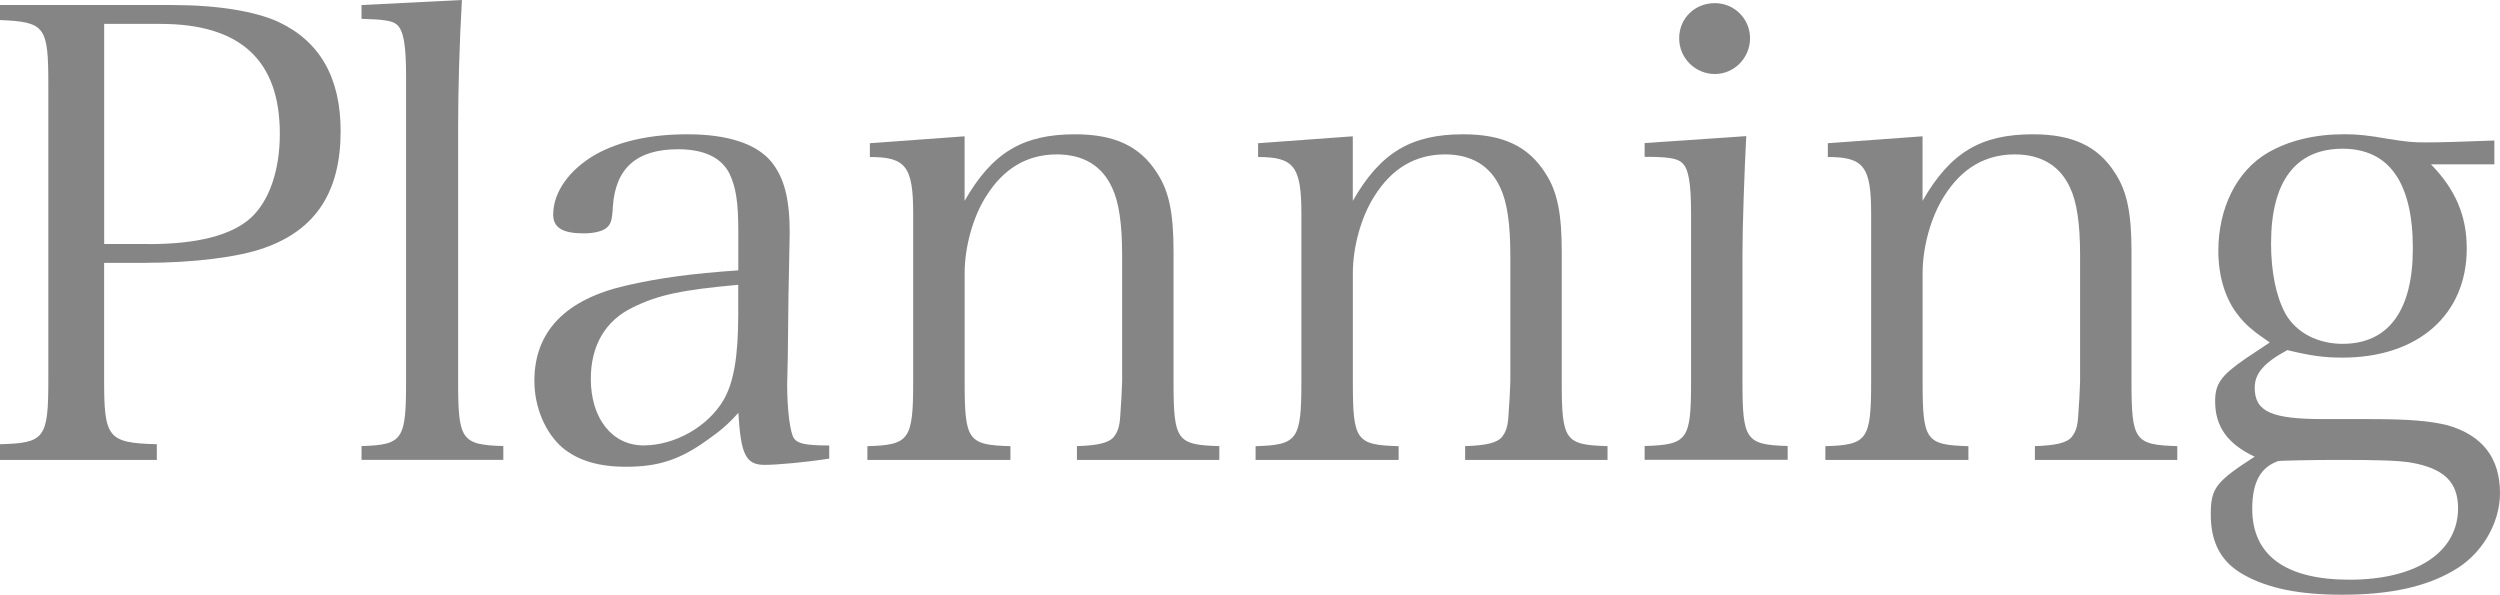
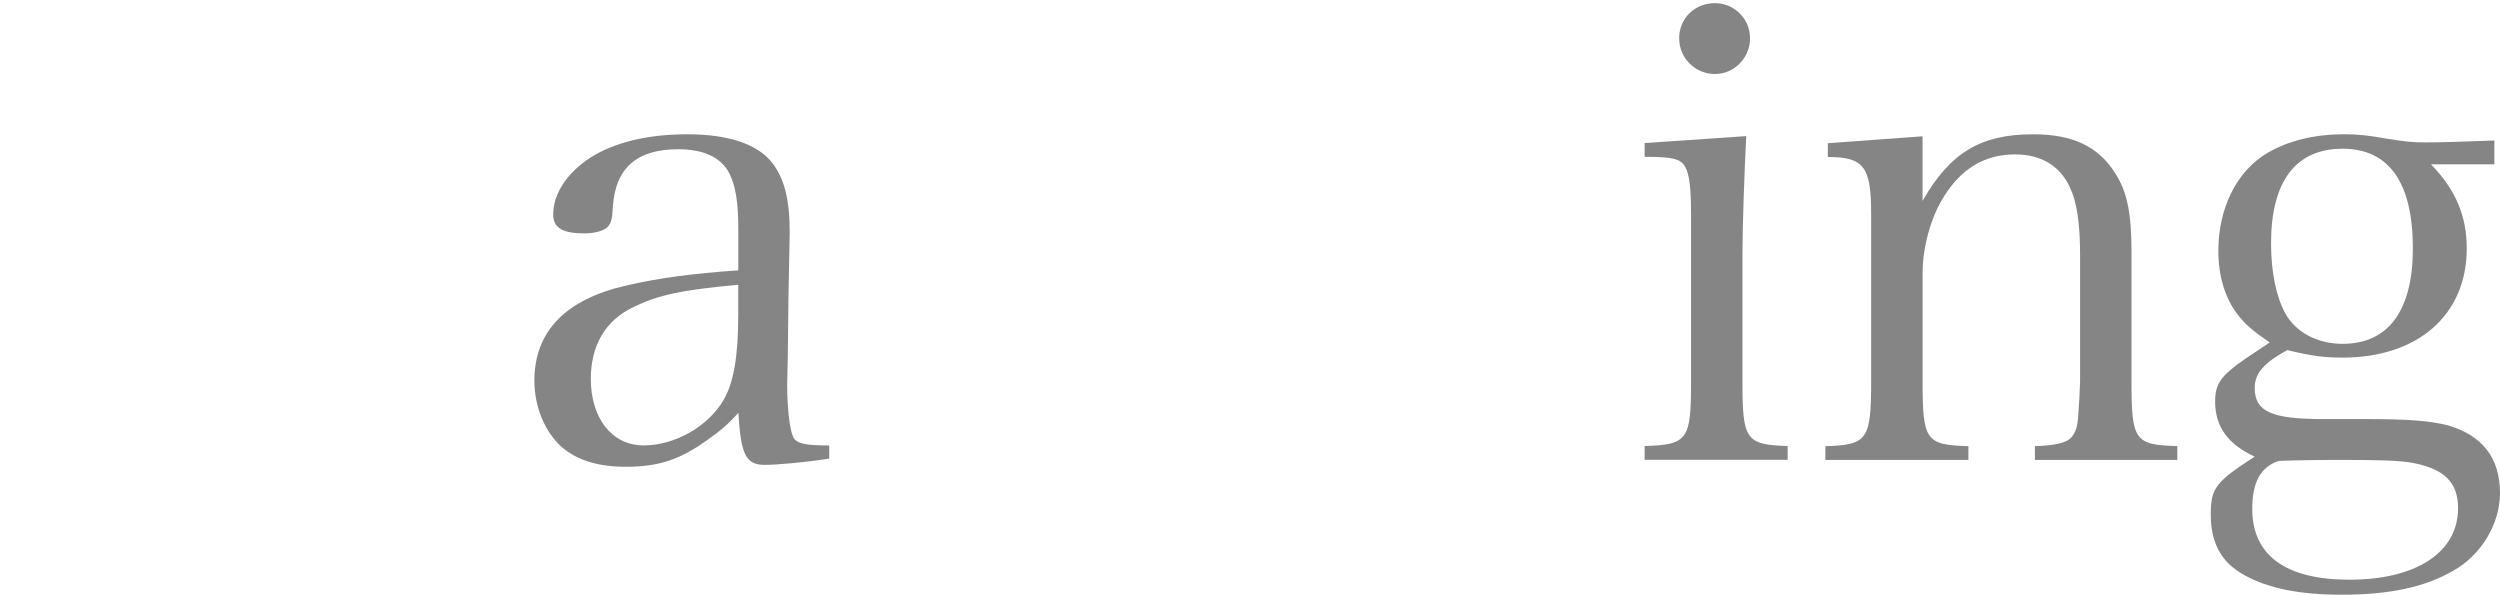
<svg xmlns="http://www.w3.org/2000/svg" id="_イヤー_2" viewBox="0 0 422.59 100.53">
  <defs>
    <style>.cls-1{fill:#858585;}</style>
  </defs>
  <g id="_イヤー_1-2">
    <g>
-       <path class="cls-1" d="M17.6,64.27c0,9.76,.64,10.6,8.91,10.82v2.65H0v-2.65c7.53-.21,8.17-.95,8.17-10.82V14.32C8.17,4.45,7.64,3.71,0,3.39V.85H29.16c7.64,0,14,1.06,17.92,2.86,7,3.29,10.5,9.44,10.5,18.45,0,10.18-4.14,16.65-12.83,19.72-4.35,1.59-12.09,2.55-20.26,2.55h-6.89v19.83Zm7.53-23.01c8.27,0,14-1.48,17.29-4.45,3.08-2.86,4.88-7.95,4.88-14.21,0-12.41-6.68-18.56-20.15-18.56h-9.54V41.25h7.53Z" />
-       <path class="cls-1" d="M61.11,75.4c7-.21,7.53-1.06,7.53-10.92V12.83c0-5.2-.42-7.74-1.59-8.7-.74-.64-2.33-.85-5.94-.95V.85l16.97-.85c-.42,7.11-.64,15.59-.64,21.21v43.27c0,9.86,.53,10.71,7.64,10.92v2.33h-23.97v-2.33Z" />
      <path class="cls-1" d="M140.18,77.52c-4.14,.64-8.8,1.06-10.92,1.06-3.18,0-4.03-1.7-4.45-8.8-1.7,1.91-3.08,3.08-5.2,4.56-4.67,3.39-8.38,4.56-13.79,4.56-4.67,0-8.17-1.06-10.82-3.29-2.86-2.54-4.67-6.79-4.67-11.24,0-8.38,5.3-13.79,15.59-16.12,5.51-1.27,11.13-2.02,18.88-2.55v-6.68c0-4.88-.42-7.42-1.48-9.65-1.38-2.76-4.35-4.14-8.7-4.14-7,0-10.6,3.18-11.03,9.76-.11,2.23-.32,2.97-1.17,3.61-.74,.53-2.12,.85-3.71,.85-3.61,0-5.2-.95-5.2-3.18,0-3.82,2.76-7.64,7.21-10.18,4.03-2.23,9.23-3.39,15.48-3.39,6.79,0,11.67,1.59,14.21,4.67,2.12,2.65,3.08,6.15,3.08,11.98q0,.32-.21,10.71l-.11,10.07-.11,4.88c0,4.45,.53,8.27,1.17,9.12,.64,.85,1.91,1.17,5.94,1.17v2.23Zm-15.38-29.38c-9.44,.85-13.57,1.7-17.82,3.82-4.67,2.23-7.11,6.47-7.11,12.09,0,6.68,3.61,11.24,8.91,11.24s10.92-3.18,13.57-7.74c1.7-2.97,2.44-7.42,2.44-14.42v-4.98Z" />
-       <path class="cls-1" d="M163.06,33.94c4.67-8.17,9.86-11.24,18.66-11.24,6.68,0,11.03,2.02,13.89,6.58,2.02,3.08,2.76,6.79,2.76,13.26v21.95c0,9.97,.53,10.71,7.74,10.92v2.33h-24.07v-2.33c3.5-.11,5.41-.53,6.26-1.59,.64-.85,.95-1.7,1.06-3.5,.11-1.17,.32-5.09,.32-5.83v-21.32c0-5.3-.53-9.01-1.7-11.45-1.7-3.71-4.88-5.62-9.33-5.62-4.98,0-9.01,2.33-11.98,7.11-2.23,3.5-3.61,8.59-3.61,12.94v18.35c0,9.97,.53,10.71,7.74,10.92v2.33h-24.18v-2.33c7.1-.21,7.74-1.06,7.74-10.92v-28.42c0-7.95-1.27-9.54-7.32-9.54v-2.33l16.01-1.17v10.92Z" />
-       <path class="cls-1" d="M228.68,33.94c4.67-8.17,9.86-11.24,18.66-11.24,6.68,0,11.03,2.02,13.89,6.58,2.02,3.08,2.76,6.79,2.76,13.26v21.95c0,9.97,.53,10.71,7.74,10.92v2.33h-24.07v-2.33c3.5-.11,5.41-.53,6.26-1.59,.64-.85,.95-1.7,1.06-3.5,.11-1.17,.32-5.09,.32-5.83v-21.32c0-5.3-.53-9.01-1.7-11.45-1.7-3.71-4.88-5.62-9.33-5.62-4.98,0-9.01,2.33-11.98,7.11-2.23,3.5-3.61,8.59-3.61,12.94v18.35c0,9.97,.53,10.71,7.74,10.92v2.33h-24.18v-2.33c7.1-.21,7.74-1.06,7.74-10.92v-28.42c0-7.95-1.27-9.54-7.32-9.54v-2.33l16.01-1.17v10.92Z" />
      <path class="cls-1" d="M295.18,23.01c-.32,6.15-.64,15.38-.64,19.83v21.63c0,9.86,.53,10.71,7.64,10.92v2.33h-24.18v-2.33c7.32-.21,7.85-1.06,7.85-10.92v-28.31c0-5.3-.42-7.74-1.59-8.7-.85-.74-2.54-.95-6.26-.95v-2.33l17.18-1.17Zm-5.3-22.48c3.29,0,5.94,2.65,5.94,5.94s-2.65,6.04-5.94,6.04-6.04-2.65-6.04-6.04,2.65-5.94,6.04-5.94Z" />
      <path class="cls-1" d="M324.99,33.94c4.67-8.17,9.86-11.24,18.66-11.24,6.68,0,11.03,2.02,13.89,6.58,2.02,3.08,2.76,6.79,2.76,13.26v21.95c0,9.97,.53,10.71,7.74,10.92v2.33h-24.07v-2.33c3.5-.11,5.41-.53,6.26-1.59,.64-.85,.95-1.7,1.06-3.5,.11-1.17,.32-5.09,.32-5.83v-21.32c0-5.3-.53-9.01-1.7-11.45-1.7-3.71-4.88-5.62-9.33-5.62-4.98,0-9.01,2.33-11.98,7.11-2.23,3.5-3.61,8.59-3.61,12.94v18.35c0,9.97,.53,10.71,7.74,10.92v2.33h-24.18v-2.33c7.1-.21,7.74-1.06,7.74-10.92v-28.42c0-7.95-1.27-9.54-7.32-9.54v-2.33l16.01-1.17v10.92Z" />
-       <path class="cls-1" d="M410.93,27.79c4.14,4.24,6.04,8.7,6.04,14.21,0,11.24-8.27,18.45-21,18.45-3.18,0-5.41-.32-9.33-1.27-3.92,2.12-5.51,3.92-5.51,6.36,0,4.03,2.76,5.3,11.67,5.3h7.42c7.21,0,10.6,.32,13.57,1.06,5.83,1.7,8.8,5.51,8.8,11.45,0,5.2-3.18,10.5-7.95,13.15-4.77,2.76-10.82,4.03-18.77,4.03-7.11,0-12.41-1.06-16.44-3.29-3.92-2.12-5.73-5.41-5.73-10.29,0-4.45,.85-5.51,7.42-9.76-4.56-2.12-6.68-5.09-6.68-9.33,0-2.97,.95-4.35,5.09-7.21l4.14-2.76c-2.97-2.02-4.14-3.08-5.3-4.56-2.23-2.76-3.39-6.68-3.39-10.92,0-7.21,3.08-13.47,8.27-16.54,3.61-2.12,8.06-3.18,13.04-3.18,2.23,0,4.14,.21,7.11,.74,3.39,.53,4.24,.64,6.68,.64,2.65,0,5.83-.11,11.56-.32v4.03h-10.71Zm-30.22,58.22c0,7.85,5.62,11.98,16.44,11.98,11.35,0,18.35-4.67,18.35-12.09,0-4.45-2.44-6.79-8.17-7.74-2.23-.32-5.3-.42-12.09-.42-3.71,0-10.07,.11-10.18,.21-2.97,1.06-4.35,3.61-4.35,8.06Zm5.62-32.98c1.8,3.18,5.41,5.09,9.65,5.09,7.74,0,11.88-5.62,11.88-16.12,0-11.14-4.03-16.86-11.88-16.86s-12.09,5.41-12.09,16.01c0,4.77,.85,9.01,2.44,11.88Z" />
+       <path class="cls-1" d="M410.93,27.79c4.14,4.24,6.04,8.7,6.04,14.21,0,11.24-8.27,18.45-21,18.45-3.18,0-5.41-.32-9.33-1.27-3.92,2.12-5.51,3.92-5.51,6.36,0,4.03,2.76,5.3,11.67,5.3h7.42c7.21,0,10.6,.32,13.57,1.06,5.83,1.7,8.8,5.51,8.8,11.45,0,5.2-3.18,10.5-7.95,13.15-4.77,2.76-10.82,4.03-18.77,4.03-7.11,0-12.41-1.06-16.44-3.29-3.92-2.12-5.73-5.41-5.73-10.29,0-4.45,.85-5.51,7.42-9.76-4.56-2.12-6.68-5.09-6.68-9.33,0-2.97,.95-4.35,5.09-7.21l4.14-2.76c-2.97-2.02-4.14-3.08-5.3-4.56-2.23-2.76-3.39-6.68-3.39-10.92,0-7.21,3.08-13.47,8.27-16.54,3.61-2.12,8.06-3.18,13.04-3.18,2.23,0,4.14,.21,7.11,.74,3.39,.53,4.24,.64,6.68,.64,2.65,0,5.83-.11,11.56-.32v4.03h-10.71Zm-30.22,58.22c0,7.85,5.62,11.98,16.44,11.98,11.35,0,18.35-4.67,18.35-12.09,0-4.45-2.44-6.79-8.17-7.74-2.23-.32-5.3-.42-12.09-.42-3.71,0-10.07,.11-10.18,.21-2.97,1.06-4.35,3.61-4.35,8.06Zm5.62-32.98c1.8,3.18,5.41,5.09,9.65,5.09,7.74,0,11.88-5.62,11.88-16.12,0-11.14-4.03-16.86-11.88-16.86s-12.09,5.41-12.09,16.01c0,4.77,.85,9.01,2.44,11.88" />
    </g>
  </g>
</svg>